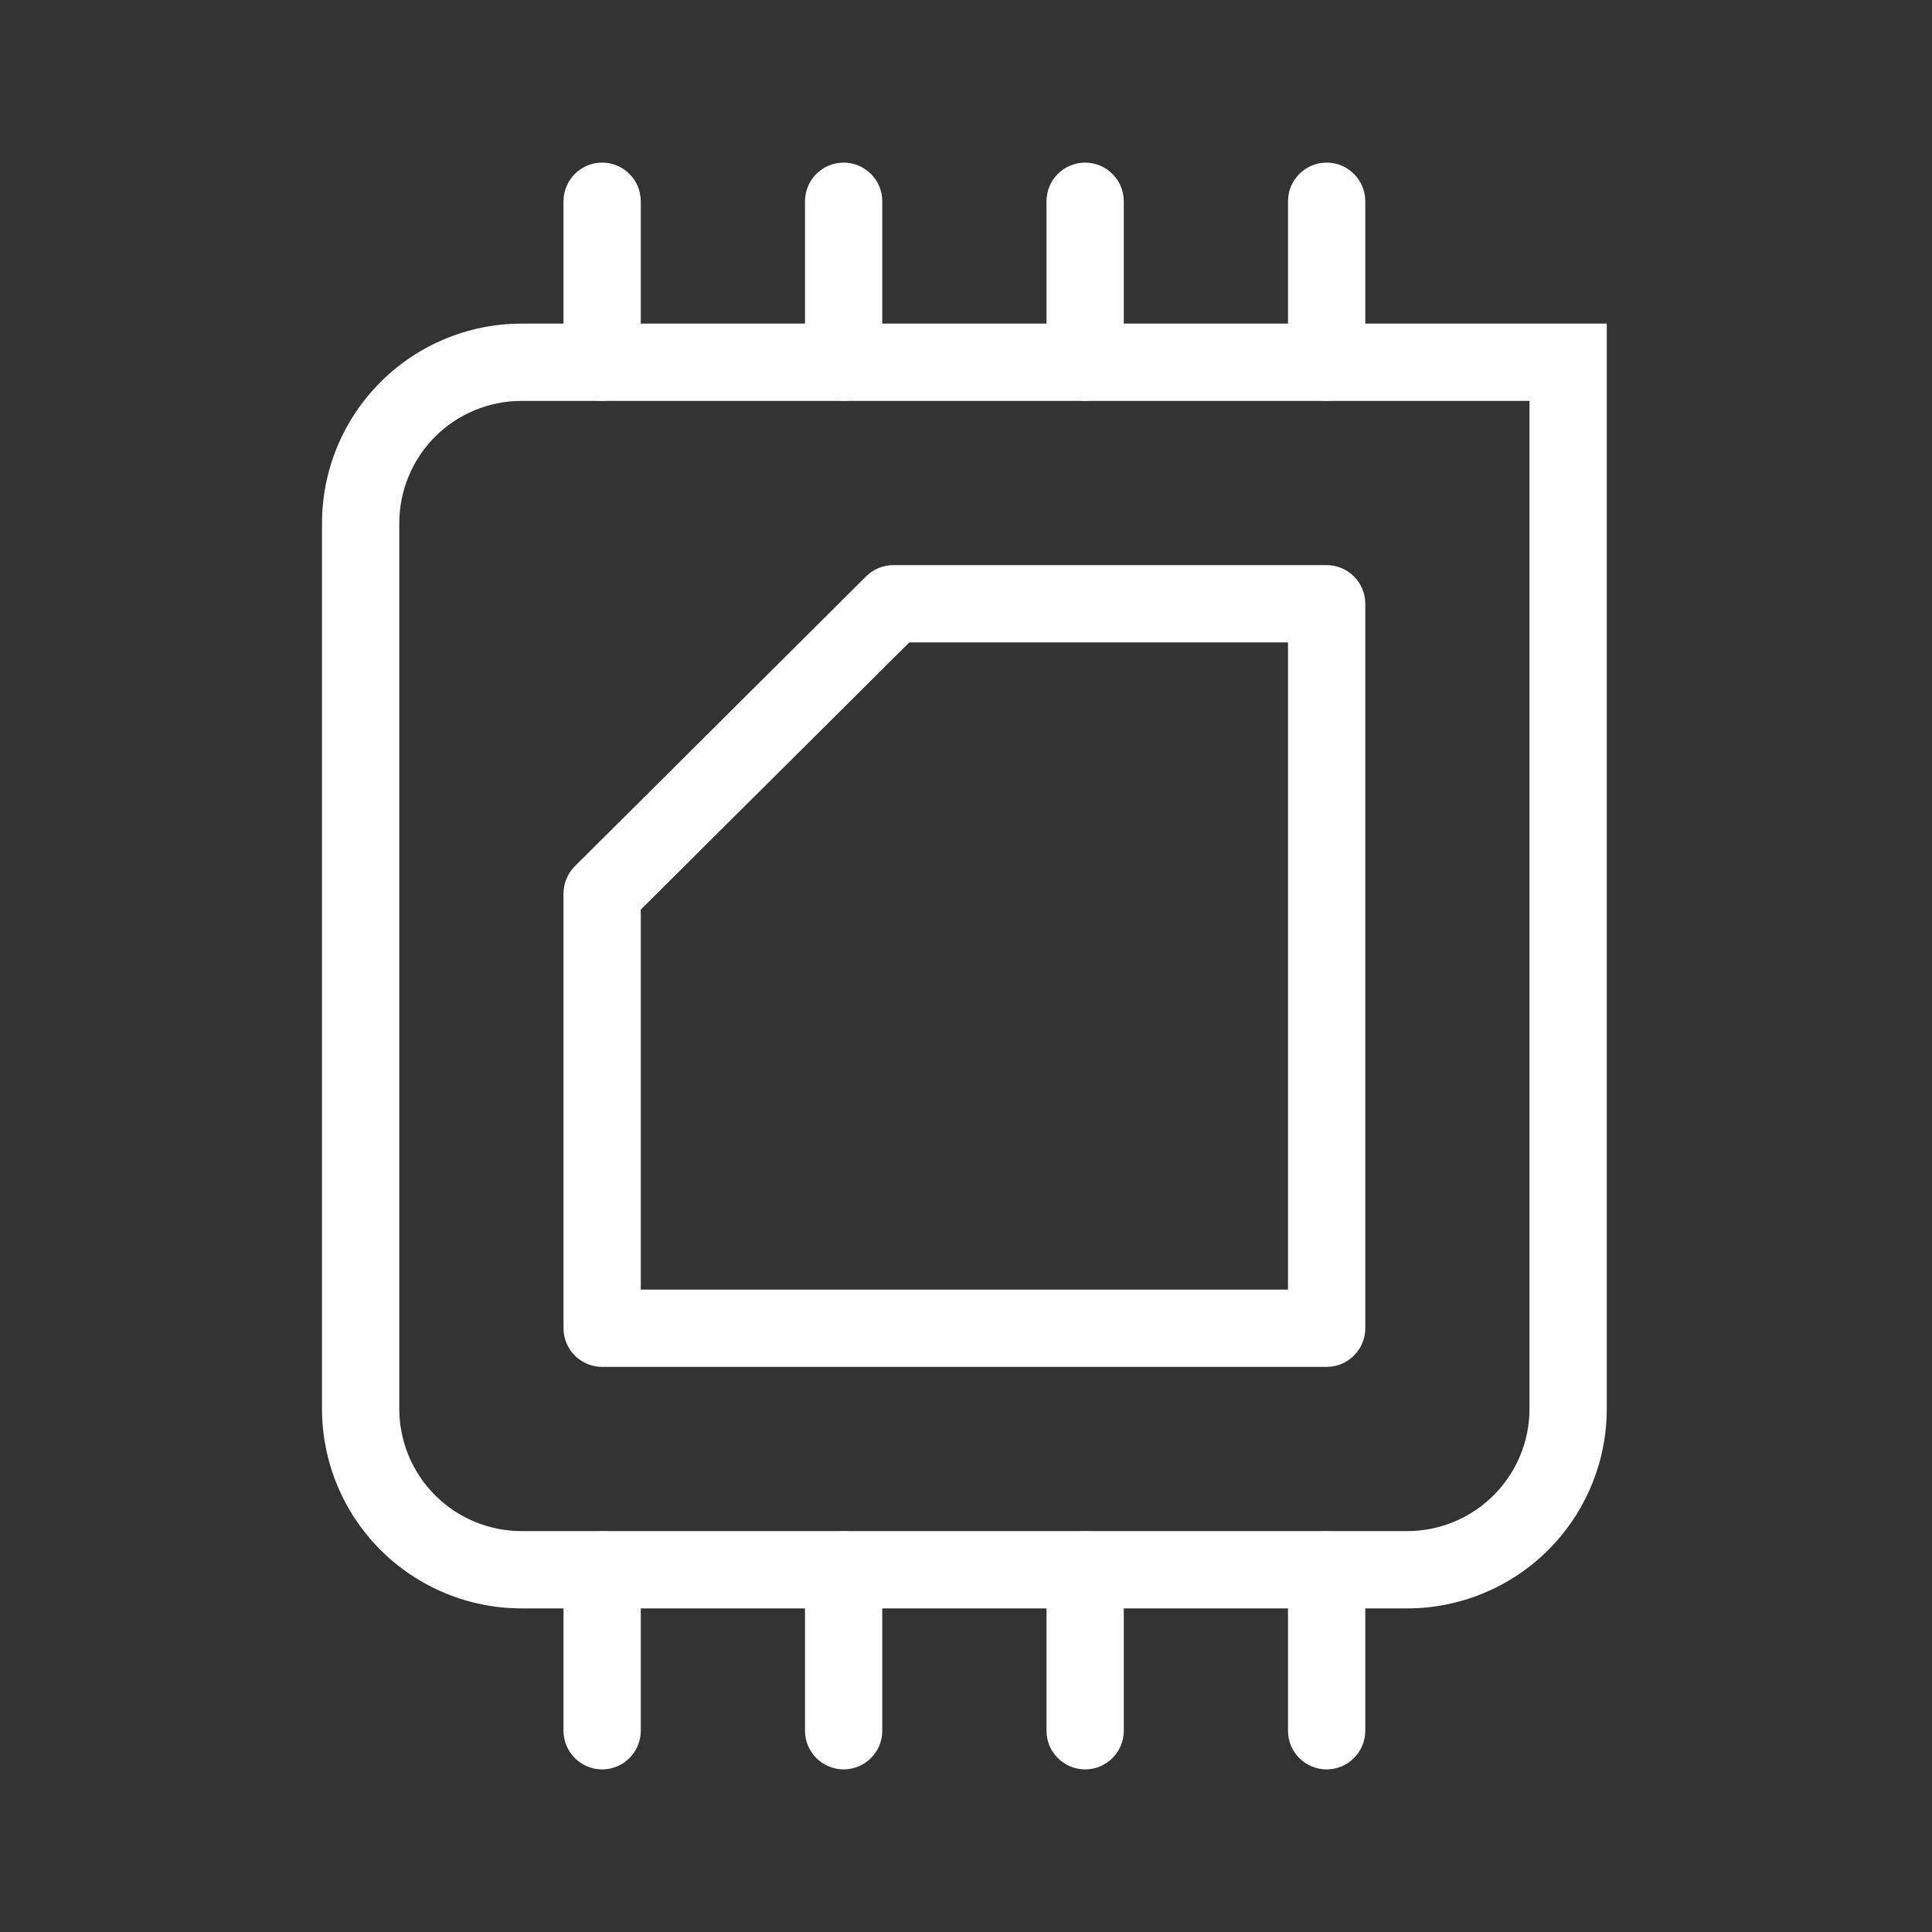
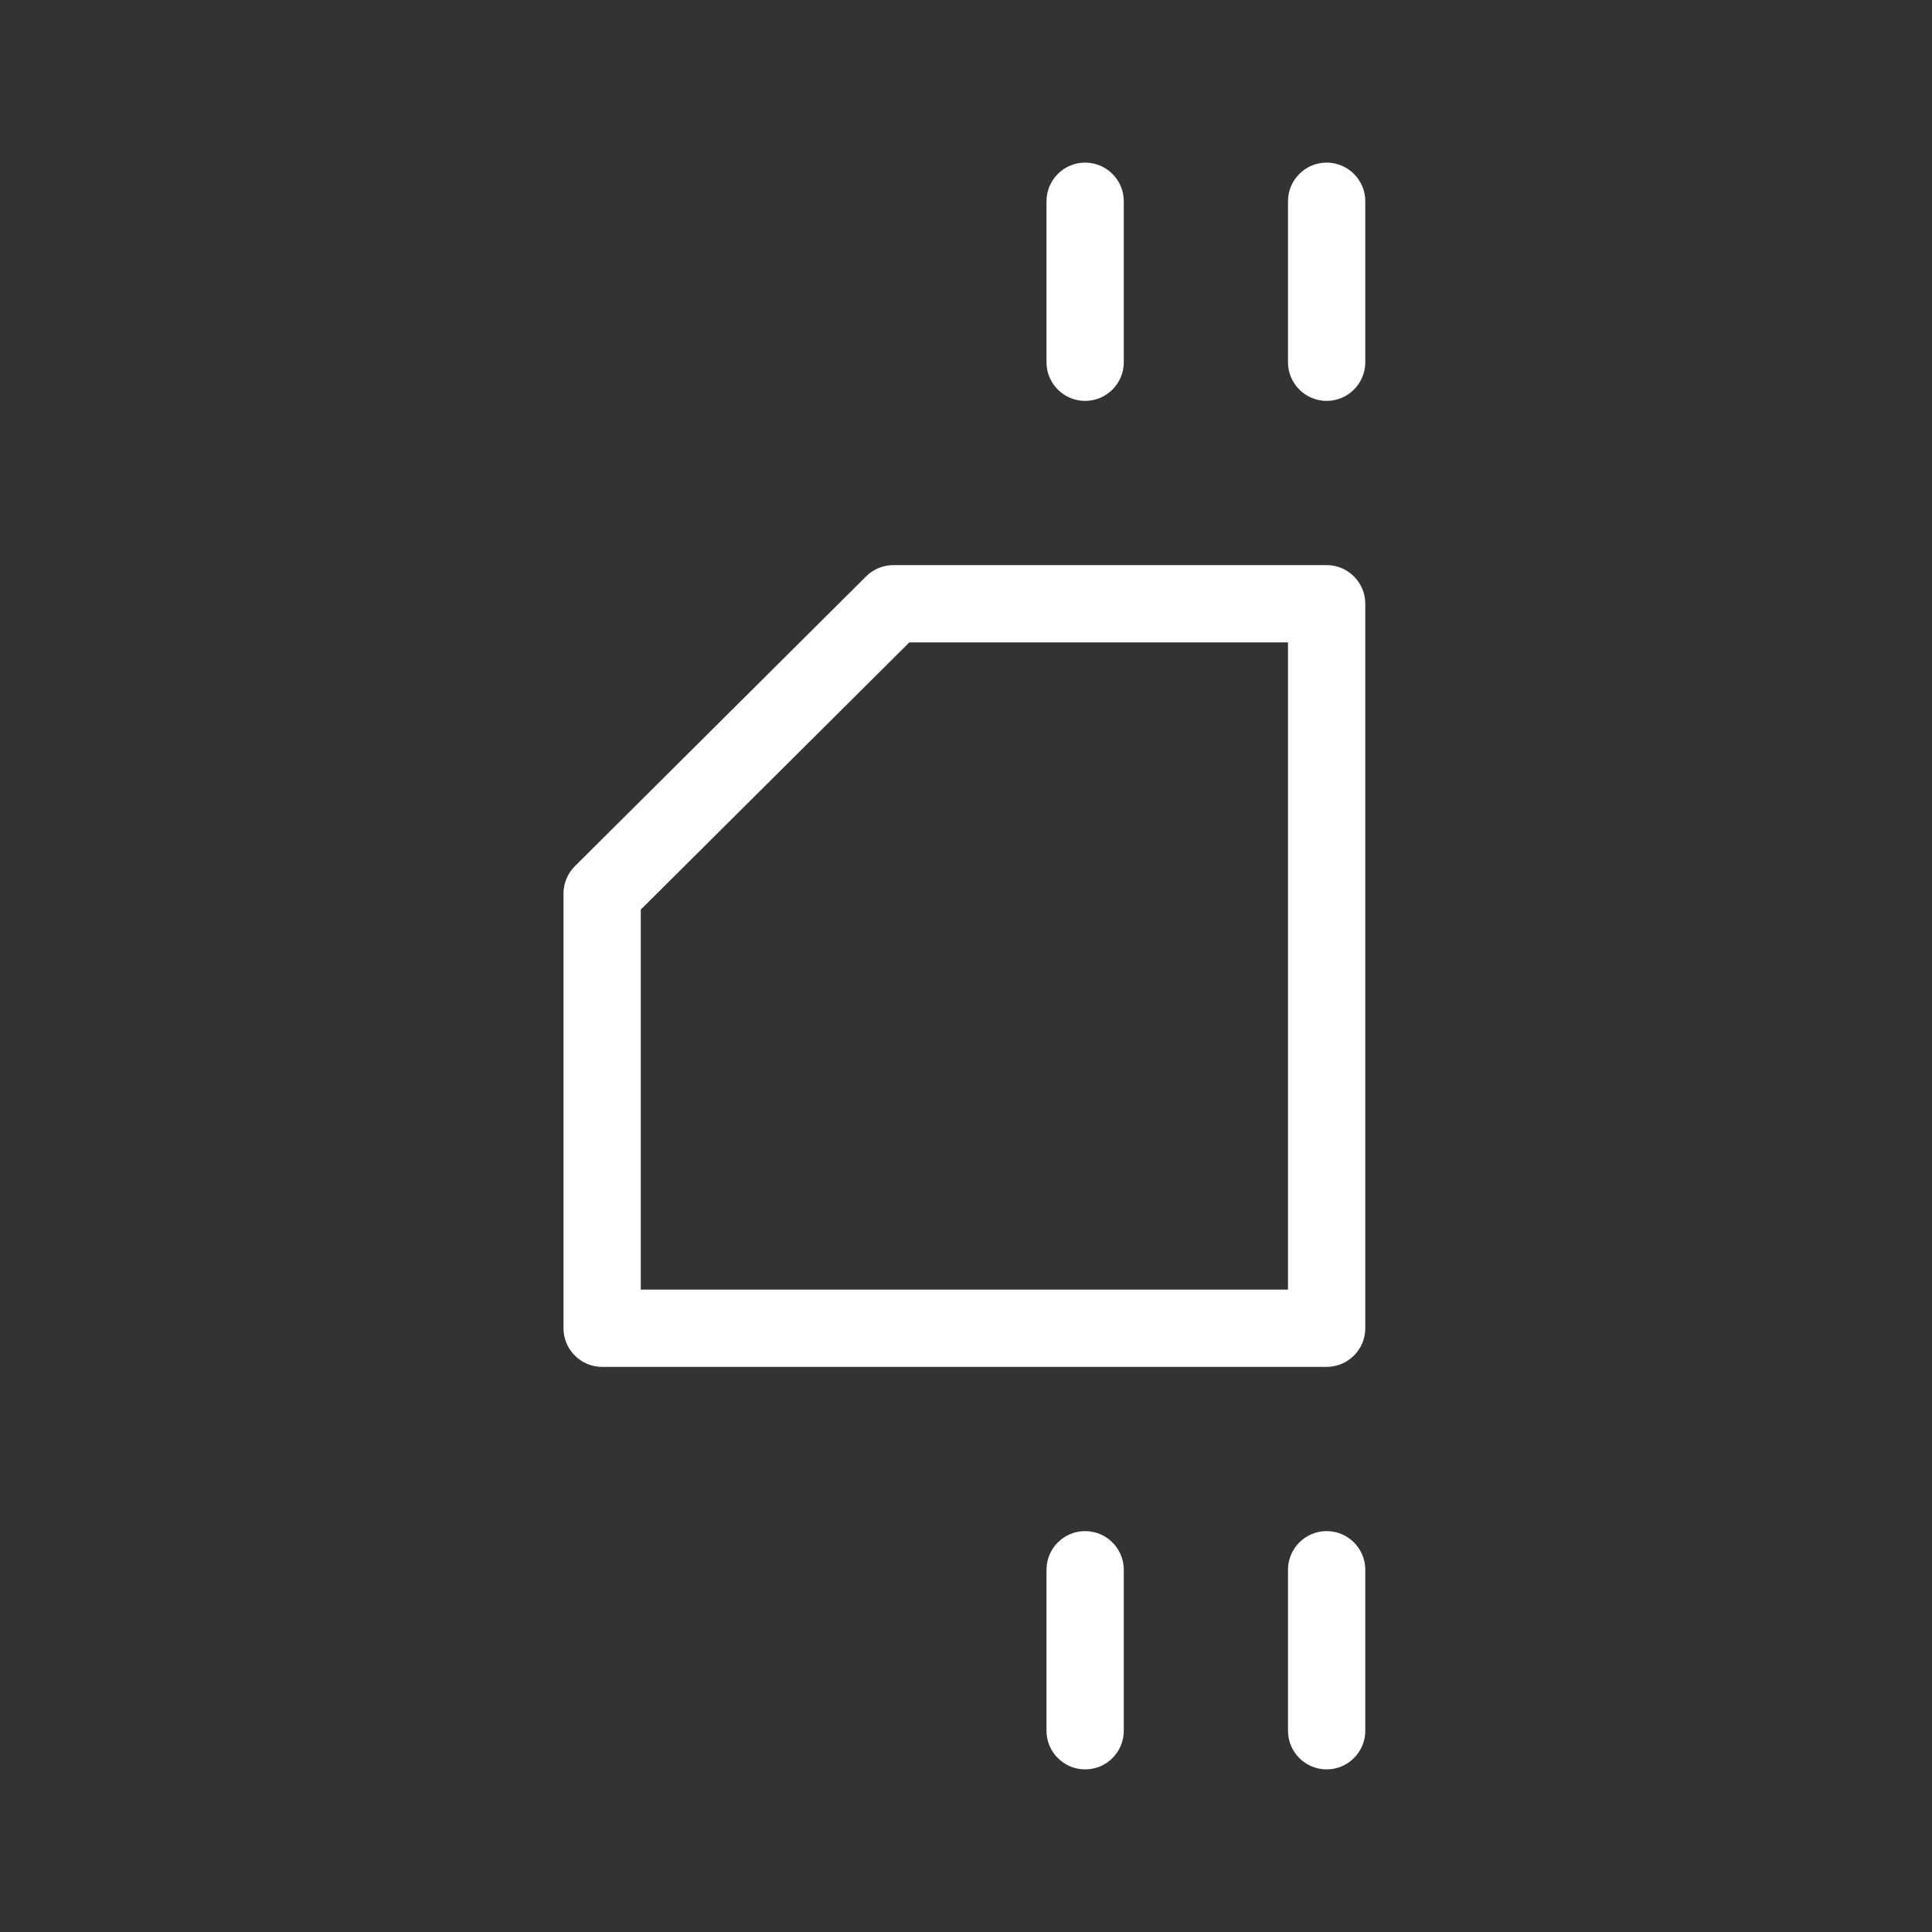
<svg xmlns="http://www.w3.org/2000/svg" width="30" height="30" viewBox="0 0 30 30" fill="none">
  <rect x="0" y="0" width="30" height="30" fill="#333333" stroke="none" />
  <g clip-path="url(#clip0_4556_135674)">
-     <path fill-rule="evenodd" clip-rule="evenodd" d="M8.1 6.225C7.596 6.225 7.113 6.425 6.756 6.781C6.4 7.138 6.2 7.621 6.2 8.125V21.875C6.2 22.379 6.4 22.862 6.756 23.218C7.113 23.575 7.596 23.775 8.1 23.775H21.85C22.354 23.775 22.837 23.575 23.194 23.218C23.55 22.862 23.75 22.379 23.75 21.875V6.225H8.1ZM5.908 5.933C6.489 5.352 7.278 5.025 8.1 5.025H24.95V21.875C24.95 22.697 24.623 23.486 24.042 24.067C23.461 24.648 22.672 24.975 21.85 24.975H8.1C7.278 24.975 6.489 24.648 5.908 24.067C5.327 23.486 5 22.697 5 21.875V8.125C5 7.303 5.327 6.514 5.908 5.933Z" fill="white" />
    <path fill-rule="evenodd" clip-rule="evenodd" d="M13.449 8.95C13.561 8.838 13.713 8.775 13.872 8.775H20.6C20.931 8.775 21.2 9.044 21.2 9.375V20.625C21.2 20.956 20.931 21.225 20.6 21.225H9.35C9.019 21.225 8.75 20.956 8.75 20.625V13.875C8.75 13.715 8.814 13.562 8.927 13.45L13.449 8.95ZM14.12 9.975L9.95 14.124V20.025H20V9.975H14.12Z" fill="white" />
-     <path fill-rule="evenodd" clip-rule="evenodd" d="M9.35 2.525C9.681 2.525 9.95 2.794 9.95 3.125V5.625C9.95 5.956 9.681 6.225 9.35 6.225C9.019 6.225 8.75 5.956 8.75 5.625V3.125C8.75 2.794 9.019 2.525 9.35 2.525Z" fill="white" />
-     <path fill-rule="evenodd" clip-rule="evenodd" d="M13.1 2.525C13.431 2.525 13.7 2.794 13.7 3.125V5.625C13.7 5.956 13.431 6.225 13.1 6.225C12.769 6.225 12.5 5.956 12.5 5.625V3.125C12.5 2.794 12.769 2.525 13.1 2.525Z" fill="white" />
    <path fill-rule="evenodd" clip-rule="evenodd" d="M16.85 2.525C17.181 2.525 17.45 2.794 17.45 3.125V5.625C17.45 5.956 17.181 6.225 16.85 6.225C16.519 6.225 16.25 5.956 16.25 5.625V3.125C16.25 2.794 16.519 2.525 16.85 2.525Z" fill="white" />
    <path fill-rule="evenodd" clip-rule="evenodd" d="M20.6 2.525C20.931 2.525 21.2 2.794 21.2 3.125V5.625C21.2 5.956 20.931 6.225 20.6 6.225C20.269 6.225 20 5.956 20 5.625V3.125C20 2.794 20.269 2.525 20.6 2.525Z" fill="white" />
-     <path fill-rule="evenodd" clip-rule="evenodd" d="M9.35 23.775C9.681 23.775 9.95 24.044 9.95 24.375V26.875C9.95 27.206 9.681 27.475 9.35 27.475C9.019 27.475 8.75 27.206 8.75 26.875V24.375C8.75 24.044 9.019 23.775 9.35 23.775Z" fill="white" />
-     <path fill-rule="evenodd" clip-rule="evenodd" d="M13.1 23.775C13.431 23.775 13.7 24.044 13.7 24.375V26.875C13.7 27.206 13.431 27.475 13.1 27.475C12.769 27.475 12.5 27.206 12.5 26.875V24.375C12.5 24.044 12.769 23.775 13.1 23.775Z" fill="white" />
    <path fill-rule="evenodd" clip-rule="evenodd" d="M16.85 23.775C17.181 23.775 17.45 24.044 17.45 24.375V26.875C17.45 27.206 17.181 27.475 16.85 27.475C16.519 27.475 16.25 27.206 16.25 26.875V24.375C16.25 24.044 16.519 23.775 16.85 23.775Z" fill="white" />
    <path fill-rule="evenodd" clip-rule="evenodd" d="M20.6 23.775C20.931 23.775 21.2 24.044 21.2 24.375V26.875C21.2 27.206 20.931 27.475 20.6 27.475C20.269 27.475 20 27.206 20 26.875V24.375C20 24.044 20.269 23.775 20.6 23.775Z" fill="white" />
  </g>
  <defs>
    <clipPath id="clip0_4556_135674">
      <rect width="30" height="30" fill="white" />
    </clipPath>
  </defs>
</svg>